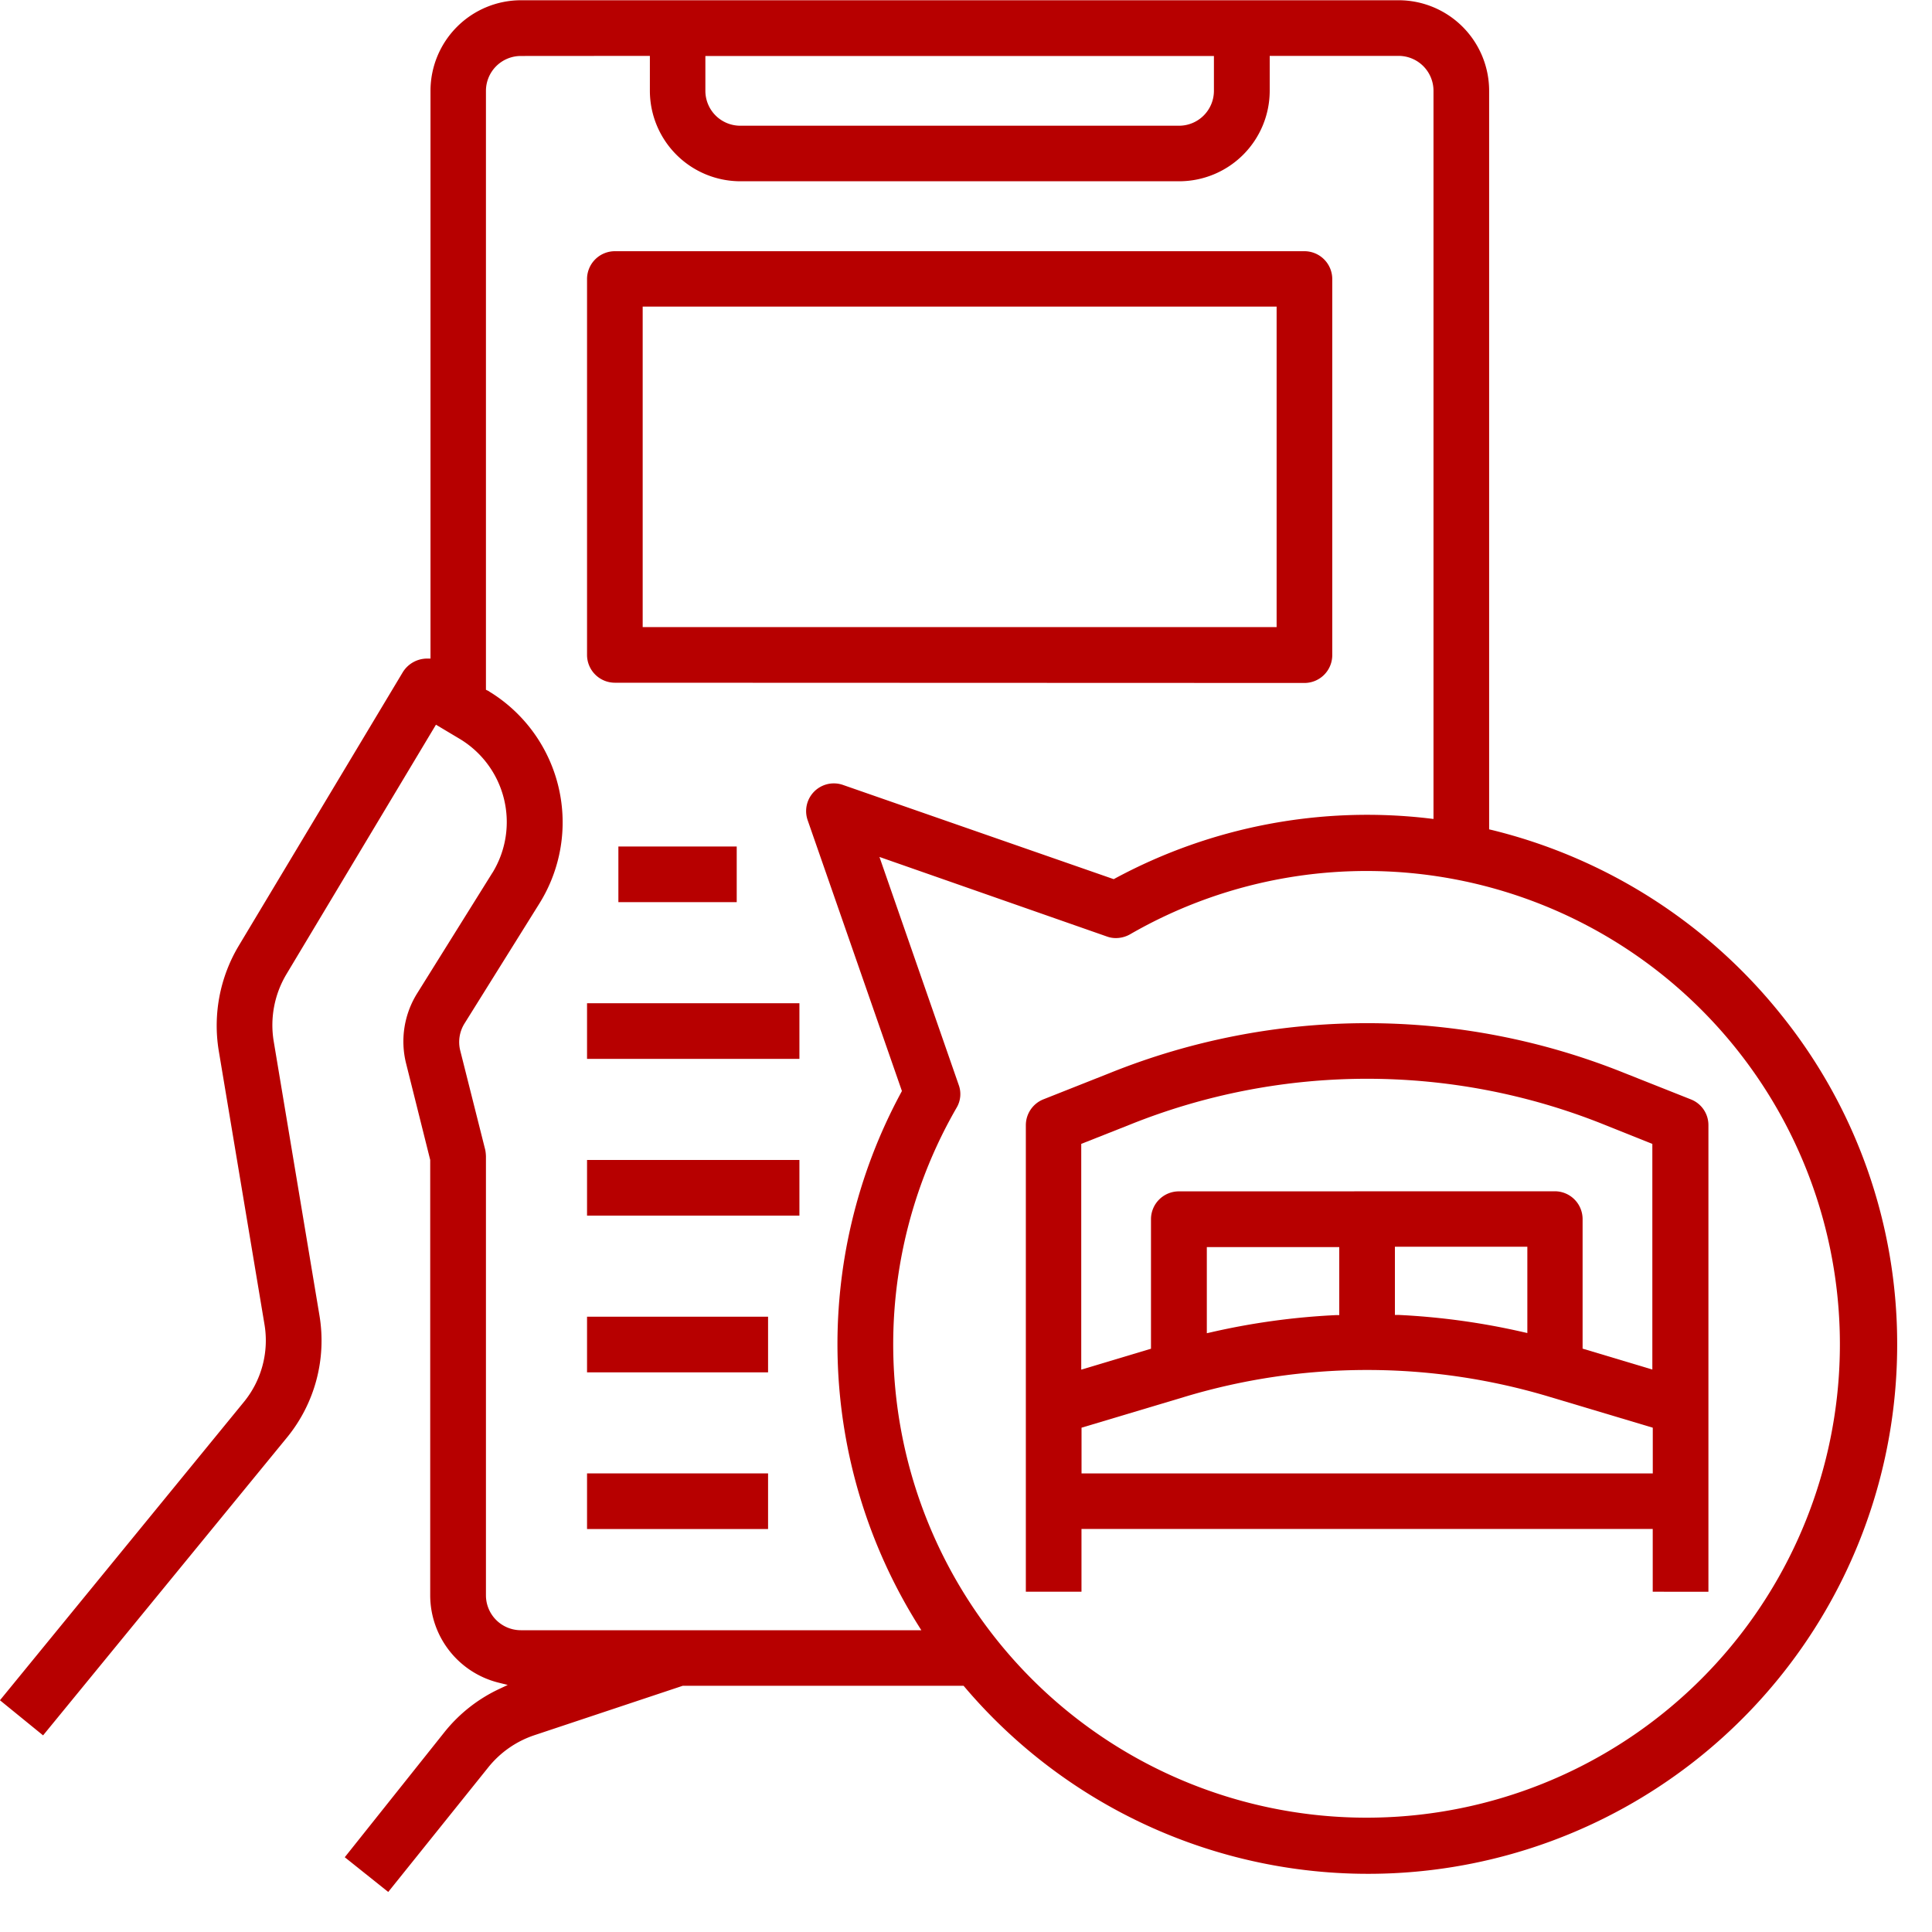
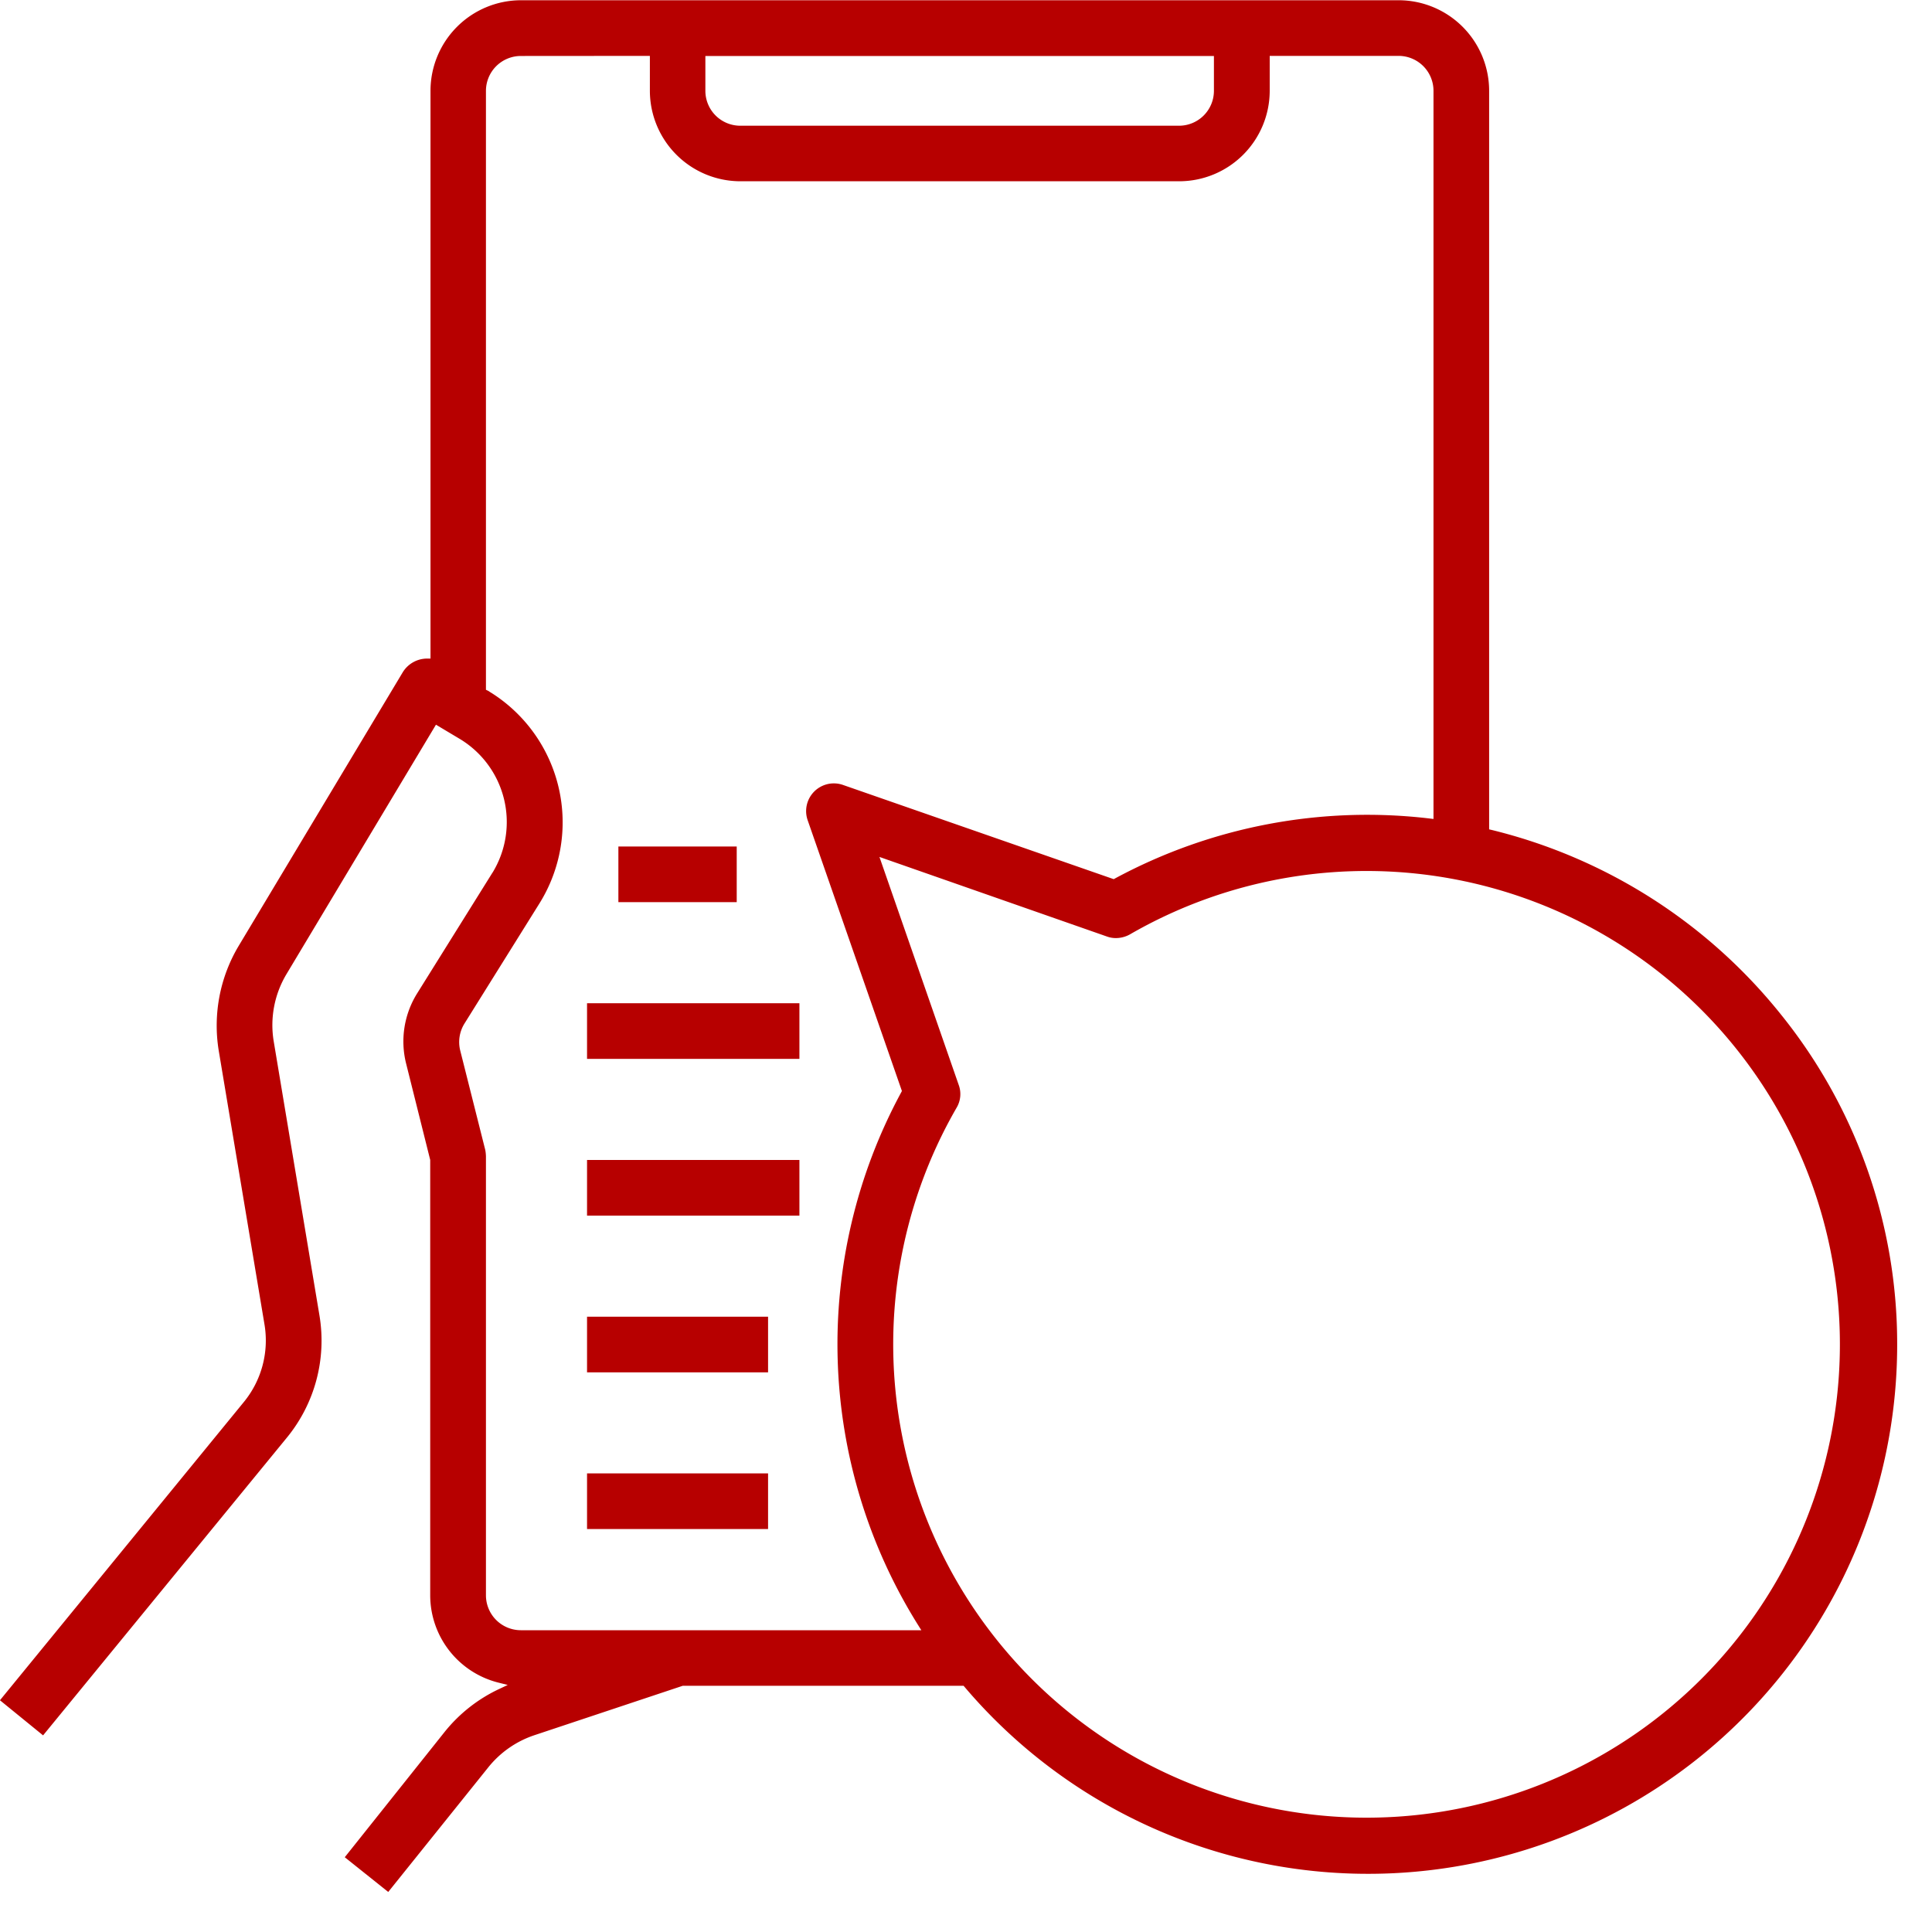
<svg xmlns="http://www.w3.org/2000/svg" width="40" height="40" viewBox="0 0 40 40">
  <defs>
    <clipPath id="clip-hotel-reservation-solution">
      <rect width="40" height="40" />
    </clipPath>
  </defs>
  <g id="hotel-reservation-solution" clip-path="url(#clip-hotel-reservation-solution)">
    <g id="Group_5131" data-name="Group 5131" transform="translate(-659.243 -55.729)">
-       <path id="Path_2614" data-name="Path 2614" d="M716.909,89.058a.577.577,0,0,1-.576-.576V80.7a.577.577,0,0,1,.576-.576h14.277a.577.577,0,0,1,.576.576v7.787a.576.576,0,0,1-.576.576Zm.576-1.152H730.61V81.271H717.485Z" transform="translate(-44.936 -19.194)" fill="#b70000" />
      <path id="Path_2615" data-name="Path 2615" d="M666.381,94.181l2.072-2.6a3.172,3.172,0,0,1,1.118-.88l.184-.087-.2-.05a1.866,1.866,0,0,1-1.405-1.811V79.744l-.5-2a1.881,1.881,0,0,1,.227-1.444l1.56-2.5V73.8l.006-.008a2.009,2.009,0,0,0-.69-2.77l-.484-.289-3.1,5.173a2.055,2.055,0,0,0-.261,1.371l.949,5.687a3.167,3.167,0,0,1-.674,2.529l-5.048,6.165-.893-.727,5.048-6.173a2.01,2.01,0,0,0,.429-1.607l-.949-5.679a3.222,3.222,0,0,1,.413-2.157l3.4-5.67a.594.594,0,0,1,.5-.281h.073V57.608a1.876,1.876,0,0,1,1.874-1.874H688.2a1.876,1.876,0,0,1,1.874,1.874V72.9l.056.013a11.027,11.027,0,0,1,5.992,3.828,10.86,10.86,0,0,1,2.4,6.825,10.954,10.954,0,0,1-19.307,7.091l-.022-.026h-5.813L670.3,91.657a2.06,2.06,0,0,0-.942.656L667.281,94.9Zm12.71-15.993a.551.551,0,0,1-.042.474,9.8,9.8,0,1,0,3.587-3.587.6.6,0,0,1-.289.076.538.538,0,0,1-.185-.032l-4.711-1.648Zm-9.065-21.3a.723.723,0,0,0-.722.722v12.4l.057.028.013.009a.272.272,0,0,0,.036.023,3.173,3.173,0,0,1,1,4.366l-1.549,2.482a.725.725,0,0,0-.09.559l.519,2.061a.831.831,0,0,1,.014.136v9.085a.723.723,0,0,0,.722.722h8.292l-.07-.112a10.961,10.961,0,0,1-.347-11.023l.015-.029-1.949-5.6a.574.574,0,0,1,.734-.735l5.6,1.949.028-.015a11,11,0,0,1,6.511-1.241l.082.01V57.608a.723.723,0,0,0-.722-.722h-2.669v.722a1.876,1.876,0,0,1-1.874,1.874h-9.085a1.876,1.876,0,0,1-1.874-1.874v-.722Zm3.821.722a.723.723,0,0,0,.722.722h9.085a.723.723,0,0,0,.722-.722v-.722H673.847Z" fill="#b70000" />
-       <path id="Path_2616" data-name="Path 2616" d="M771.987,166.982v-1.3H760.16v1.3h-1.152v-9.661a.577.577,0,0,1,.36-.532l1.371-.543a14.264,14.264,0,0,1,10.67,0l1.371.544a.57.57,0,0,1,.36.532v9.661Zm-5.914-4.591a13.115,13.115,0,0,0-3.8.563l-2.112.632v.947h11.827v-.947l-2.113-.632A13.113,13.113,0,0,0,766.074,162.391Zm3.886-3.7a.576.576,0,0,1,.576.576v2.682l1.444.433V157.71l-1-.4a13.169,13.169,0,0,0-9.813,0l-1.011.4v4.674l1.444-.433v-2.682a.577.577,0,0,1,.576-.576Zm-3.31,2.56.07,0a14.661,14.661,0,0,1,2.583.355l.089.02v-1.787h-2.742Zm-3.894.379.089-.02a14.661,14.661,0,0,1,2.583-.355l.07,0v-1.408h-2.742Z" transform="translate(-78.526 -78.298)" fill="#b70000" />
      <rect id="Rectangle_279" data-name="Rectangle 279" width="2.45" height="1.152" transform="translate(672.046 73.255)" fill="#b70000" />
      <rect id="Rectangle_280" data-name="Rectangle 280" width="4.397" height="1.152" transform="translate(671.397 76.5)" fill="#b70000" />
      <rect id="Rectangle_281" data-name="Rectangle 281" width="4.397" height="1.152" transform="translate(671.397 79.745)" fill="#b70000" />
      <rect id="Rectangle_282" data-name="Rectangle 282" width="3.748" height="1.152" transform="translate(671.397 82.99)" fill="#b70000" />
      <rect id="Rectangle_283" data-name="Rectangle 283" width="3.748" height="1.152" transform="translate(671.397 86.234)" fill="#b70000" />
    </g>
  </g>
</svg>